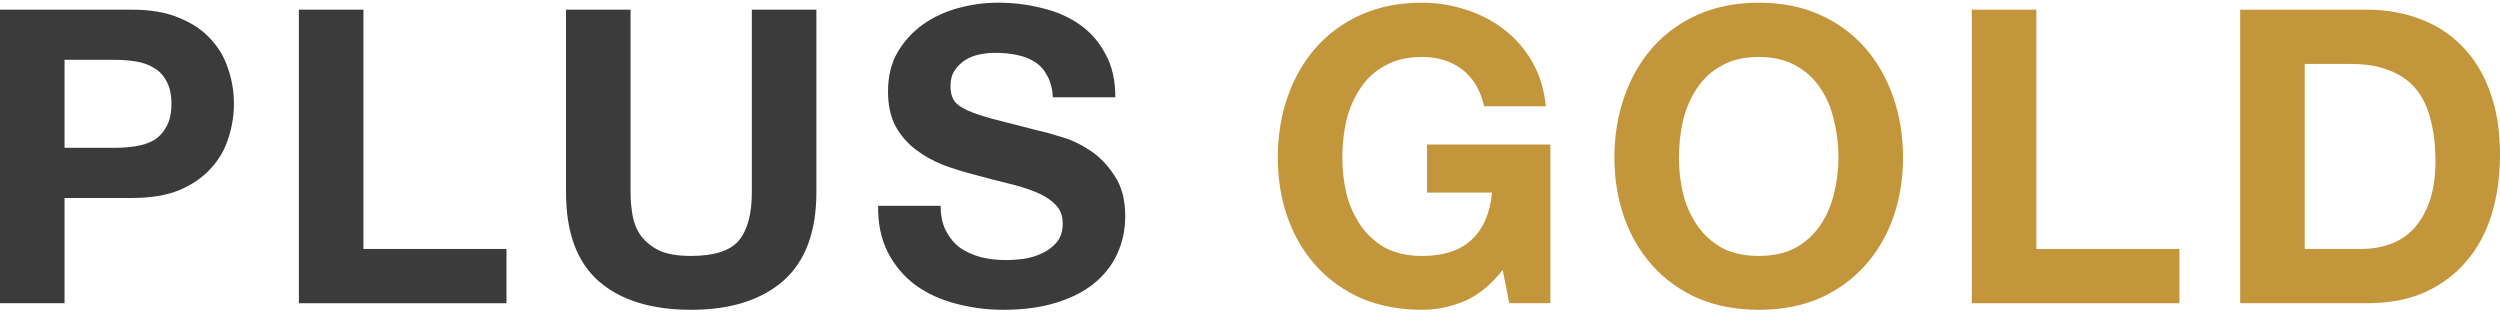
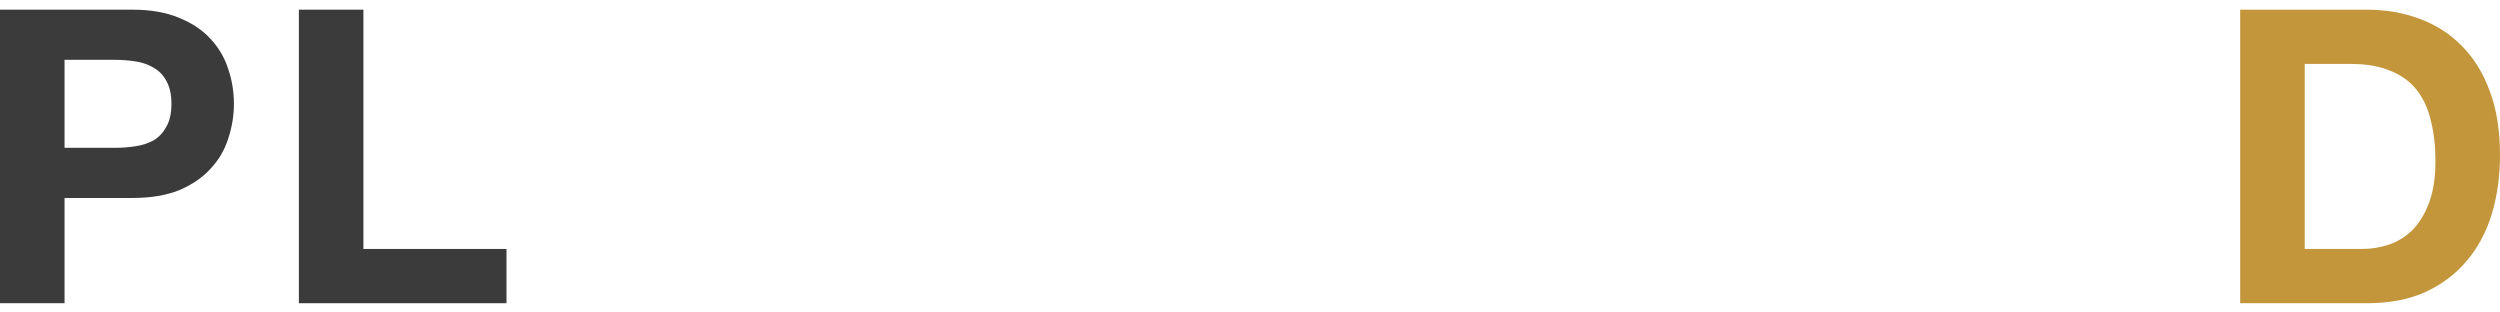
<svg xmlns="http://www.w3.org/2000/svg" width="176" height="22" viewBox="0 0 176 22" fill="none">
  <path d="M4.544 10.406H8.075C8.596 10.406 9.098 10.368 9.58 10.29C10.062 10.213 10.487 10.069 10.854 9.856C11.22 9.625 11.51 9.306 11.722 8.901C11.953 8.496 12.069 7.965 12.069 7.309C12.069 6.653 11.953 6.123 11.722 5.718C11.51 5.312 11.22 5.004 10.854 4.791C10.487 4.56 10.062 4.405 9.58 4.328C9.098 4.251 8.596 4.212 8.075 4.212H4.544V10.406ZM0 0.681H9.32C10.612 0.681 11.712 0.874 12.619 1.26C13.526 1.627 14.259 2.119 14.819 2.736C15.398 3.354 15.812 4.058 16.063 4.849C16.333 5.64 16.468 6.46 16.468 7.309C16.468 8.139 16.333 8.959 16.063 9.77C15.812 10.561 15.398 11.265 14.819 11.882C14.259 12.5 13.526 13.001 12.619 13.387C11.712 13.754 10.612 13.937 9.32 13.937H4.544V21.347H0V0.681Z" fill="#3B3B3B" />
  <path d="M21.041 0.681H25.585V17.526H35.657V21.347H21.041V0.681Z" fill="#3B3B3B" />
-   <path d="M57.474 13.532C57.474 16.33 56.692 18.414 55.129 19.784C53.566 21.134 51.405 21.81 48.646 21.81C45.848 21.81 43.678 21.134 42.134 19.784C40.609 18.433 39.847 16.349 39.847 13.532V0.681H44.391V13.532C44.391 14.092 44.44 14.642 44.536 15.182C44.633 15.722 44.835 16.204 45.144 16.629C45.453 17.034 45.877 17.372 46.417 17.642C46.977 17.893 47.72 18.018 48.646 18.018C50.267 18.018 51.386 17.661 52.003 16.947C52.621 16.214 52.929 15.076 52.929 13.532V0.681H57.474V13.532Z" fill="#3B3B3B" />
-   <path d="M66.22 14.487C66.22 15.182 66.346 15.77 66.597 16.253C66.847 16.735 67.175 17.131 67.581 17.439C68.005 17.729 68.497 17.951 69.057 18.105C69.616 18.24 70.195 18.308 70.793 18.308C71.198 18.308 71.633 18.279 72.096 18.221C72.559 18.144 72.993 18.009 73.398 17.816C73.803 17.623 74.141 17.362 74.411 17.034C74.681 16.687 74.816 16.253 74.816 15.732C74.816 15.172 74.633 14.719 74.266 14.371C73.919 14.024 73.456 13.735 72.877 13.503C72.298 13.272 71.642 13.069 70.909 12.895C70.176 12.722 69.433 12.529 68.68 12.316C67.909 12.123 67.156 11.892 66.423 11.622C65.69 11.332 65.034 10.966 64.455 10.522C63.876 10.078 63.403 9.528 63.037 8.872C62.689 8.197 62.516 7.387 62.516 6.441C62.516 5.38 62.737 4.463 63.181 3.692C63.644 2.9 64.243 2.244 64.976 1.723C65.709 1.202 66.539 0.817 67.465 0.566C68.391 0.315 69.317 0.189 70.243 0.189C71.324 0.189 72.356 0.315 73.34 0.566C74.344 0.797 75.231 1.183 76.003 1.723C76.775 2.264 77.383 2.958 77.826 3.807C78.289 4.637 78.521 5.65 78.521 6.846H74.122C74.083 6.229 73.948 5.718 73.716 5.312C73.504 4.907 73.215 4.589 72.848 4.357C72.482 4.126 72.057 3.962 71.575 3.865C71.112 3.769 70.6 3.72 70.041 3.72C69.674 3.72 69.308 3.759 68.941 3.836C68.574 3.913 68.237 4.048 67.928 4.241C67.638 4.434 67.397 4.676 67.204 4.965C67.011 5.254 66.915 5.621 66.915 6.065C66.915 6.47 66.992 6.798 67.147 7.049C67.301 7.3 67.6 7.531 68.044 7.744C68.507 7.956 69.134 8.168 69.925 8.38C70.735 8.592 71.787 8.863 73.08 9.191C73.466 9.268 73.996 9.413 74.672 9.625C75.366 9.818 76.051 10.136 76.727 10.58C77.402 11.024 77.981 11.622 78.463 12.374C78.965 13.108 79.216 14.053 79.216 15.211C79.216 16.156 79.032 17.034 78.666 17.845C78.299 18.655 77.749 19.359 77.016 19.957C76.302 20.536 75.405 20.99 74.324 21.318C73.263 21.646 72.028 21.81 70.62 21.81C69.481 21.81 68.372 21.665 67.291 21.375C66.23 21.105 65.284 20.671 64.455 20.073C63.644 19.475 62.998 18.713 62.516 17.787C62.033 16.86 61.802 15.761 61.821 14.487H66.22Z" fill="#3B3B3B" />
-   <path d="M105.788 19.002C104.978 20.044 104.081 20.777 103.097 21.202C102.113 21.607 101.119 21.81 100.116 21.81C98.534 21.81 97.106 21.54 95.832 20.999C94.578 20.44 93.517 19.678 92.648 18.713C91.78 17.748 91.115 16.619 90.651 15.326C90.188 14.014 89.957 12.606 89.957 11.101C89.957 9.557 90.188 8.129 90.651 6.817C91.115 5.486 91.78 4.328 92.648 3.344C93.517 2.36 94.578 1.588 95.832 1.029C97.106 0.469 98.534 0.189 100.116 0.189C101.177 0.189 102.2 0.353 103.184 0.681C104.187 0.99 105.084 1.453 105.875 2.071C106.686 2.688 107.351 3.45 107.872 4.357C108.393 5.264 108.712 6.306 108.827 7.483H104.486C104.216 6.325 103.695 5.457 102.923 4.878C102.151 4.299 101.216 4.01 100.116 4.01C99.093 4.01 98.225 4.212 97.511 4.618C96.797 5.004 96.218 5.534 95.774 6.21C95.331 6.866 95.002 7.618 94.79 8.467C94.597 9.316 94.501 10.194 94.501 11.101C94.501 11.969 94.597 12.818 94.79 13.648C95.002 14.458 95.331 15.191 95.774 15.848C96.218 16.503 96.797 17.034 97.511 17.439C98.225 17.825 99.093 18.018 100.116 18.018C101.621 18.018 102.778 17.642 103.589 16.889C104.419 16.118 104.901 15.008 105.036 13.561H100.463V10.175H109.146V21.347H106.252L105.788 19.002Z" fill="#C4963C" />
-   <path d="M118.199 11.101C118.199 11.969 118.295 12.818 118.488 13.648C118.7 14.458 119.028 15.191 119.472 15.848C119.916 16.503 120.495 17.034 121.209 17.439C121.923 17.825 122.791 18.018 123.814 18.018C124.836 18.018 125.705 17.825 126.419 17.439C127.132 17.034 127.711 16.503 128.155 15.848C128.599 15.191 128.917 14.458 129.11 13.648C129.322 12.818 129.429 11.969 129.429 11.101C129.429 10.194 129.322 9.316 129.11 8.467C128.917 7.618 128.599 6.866 128.155 6.21C127.711 5.534 127.132 5.004 126.419 4.618C125.705 4.212 124.836 4.01 123.814 4.01C122.791 4.01 121.923 4.212 121.209 4.618C120.495 5.004 119.916 5.534 119.472 6.21C119.028 6.866 118.7 7.618 118.488 8.467C118.295 9.316 118.199 10.194 118.199 11.101ZM113.655 11.101C113.655 9.557 113.886 8.129 114.349 6.817C114.812 5.486 115.478 4.328 116.346 3.344C117.215 2.36 118.276 1.588 119.53 1.029C120.804 0.469 122.231 0.189 123.814 0.189C125.415 0.189 126.843 0.469 128.097 1.029C129.351 1.588 130.413 2.36 131.281 3.344C132.149 4.328 132.815 5.486 133.278 6.817C133.741 8.129 133.973 9.557 133.973 11.101C133.973 12.606 133.741 14.014 133.278 15.326C132.815 16.619 132.149 17.748 131.281 18.713C130.413 19.678 129.351 20.44 128.097 20.999C126.843 21.54 125.415 21.81 123.814 21.81C122.231 21.81 120.804 21.54 119.53 20.999C118.276 20.44 117.215 19.678 116.346 18.713C115.478 17.748 114.812 16.619 114.349 15.326C113.886 14.014 113.655 12.606 113.655 11.101Z" fill="#C4963C" />
-   <path d="M138.815 0.681H143.359V17.526H153.431V21.347H138.815V0.681Z" fill="#C4963C" />
  <path d="M162.252 17.526H166.304C166.96 17.526 167.597 17.42 168.215 17.208C168.832 16.995 169.382 16.648 169.864 16.166C170.347 15.664 170.733 15.018 171.022 14.227C171.311 13.436 171.456 12.471 171.456 11.332C171.456 10.29 171.35 9.355 171.138 8.525C170.945 7.676 170.617 6.952 170.154 6.354C169.691 5.756 169.073 5.303 168.301 4.994C167.549 4.666 166.613 4.502 165.494 4.502H162.252V17.526ZM157.708 0.681H166.623C167.954 0.681 169.189 0.894 170.327 1.318C171.485 1.743 172.479 2.379 173.308 3.228C174.157 4.077 174.813 5.139 175.277 6.412C175.759 7.686 176 9.181 176 10.898C176 12.403 175.807 13.793 175.421 15.066C175.035 16.34 174.447 17.439 173.656 18.366C172.884 19.292 171.91 20.025 170.733 20.565C169.575 21.086 168.205 21.347 166.623 21.347H157.708V0.681Z" fill="#C4963C" />
</svg>